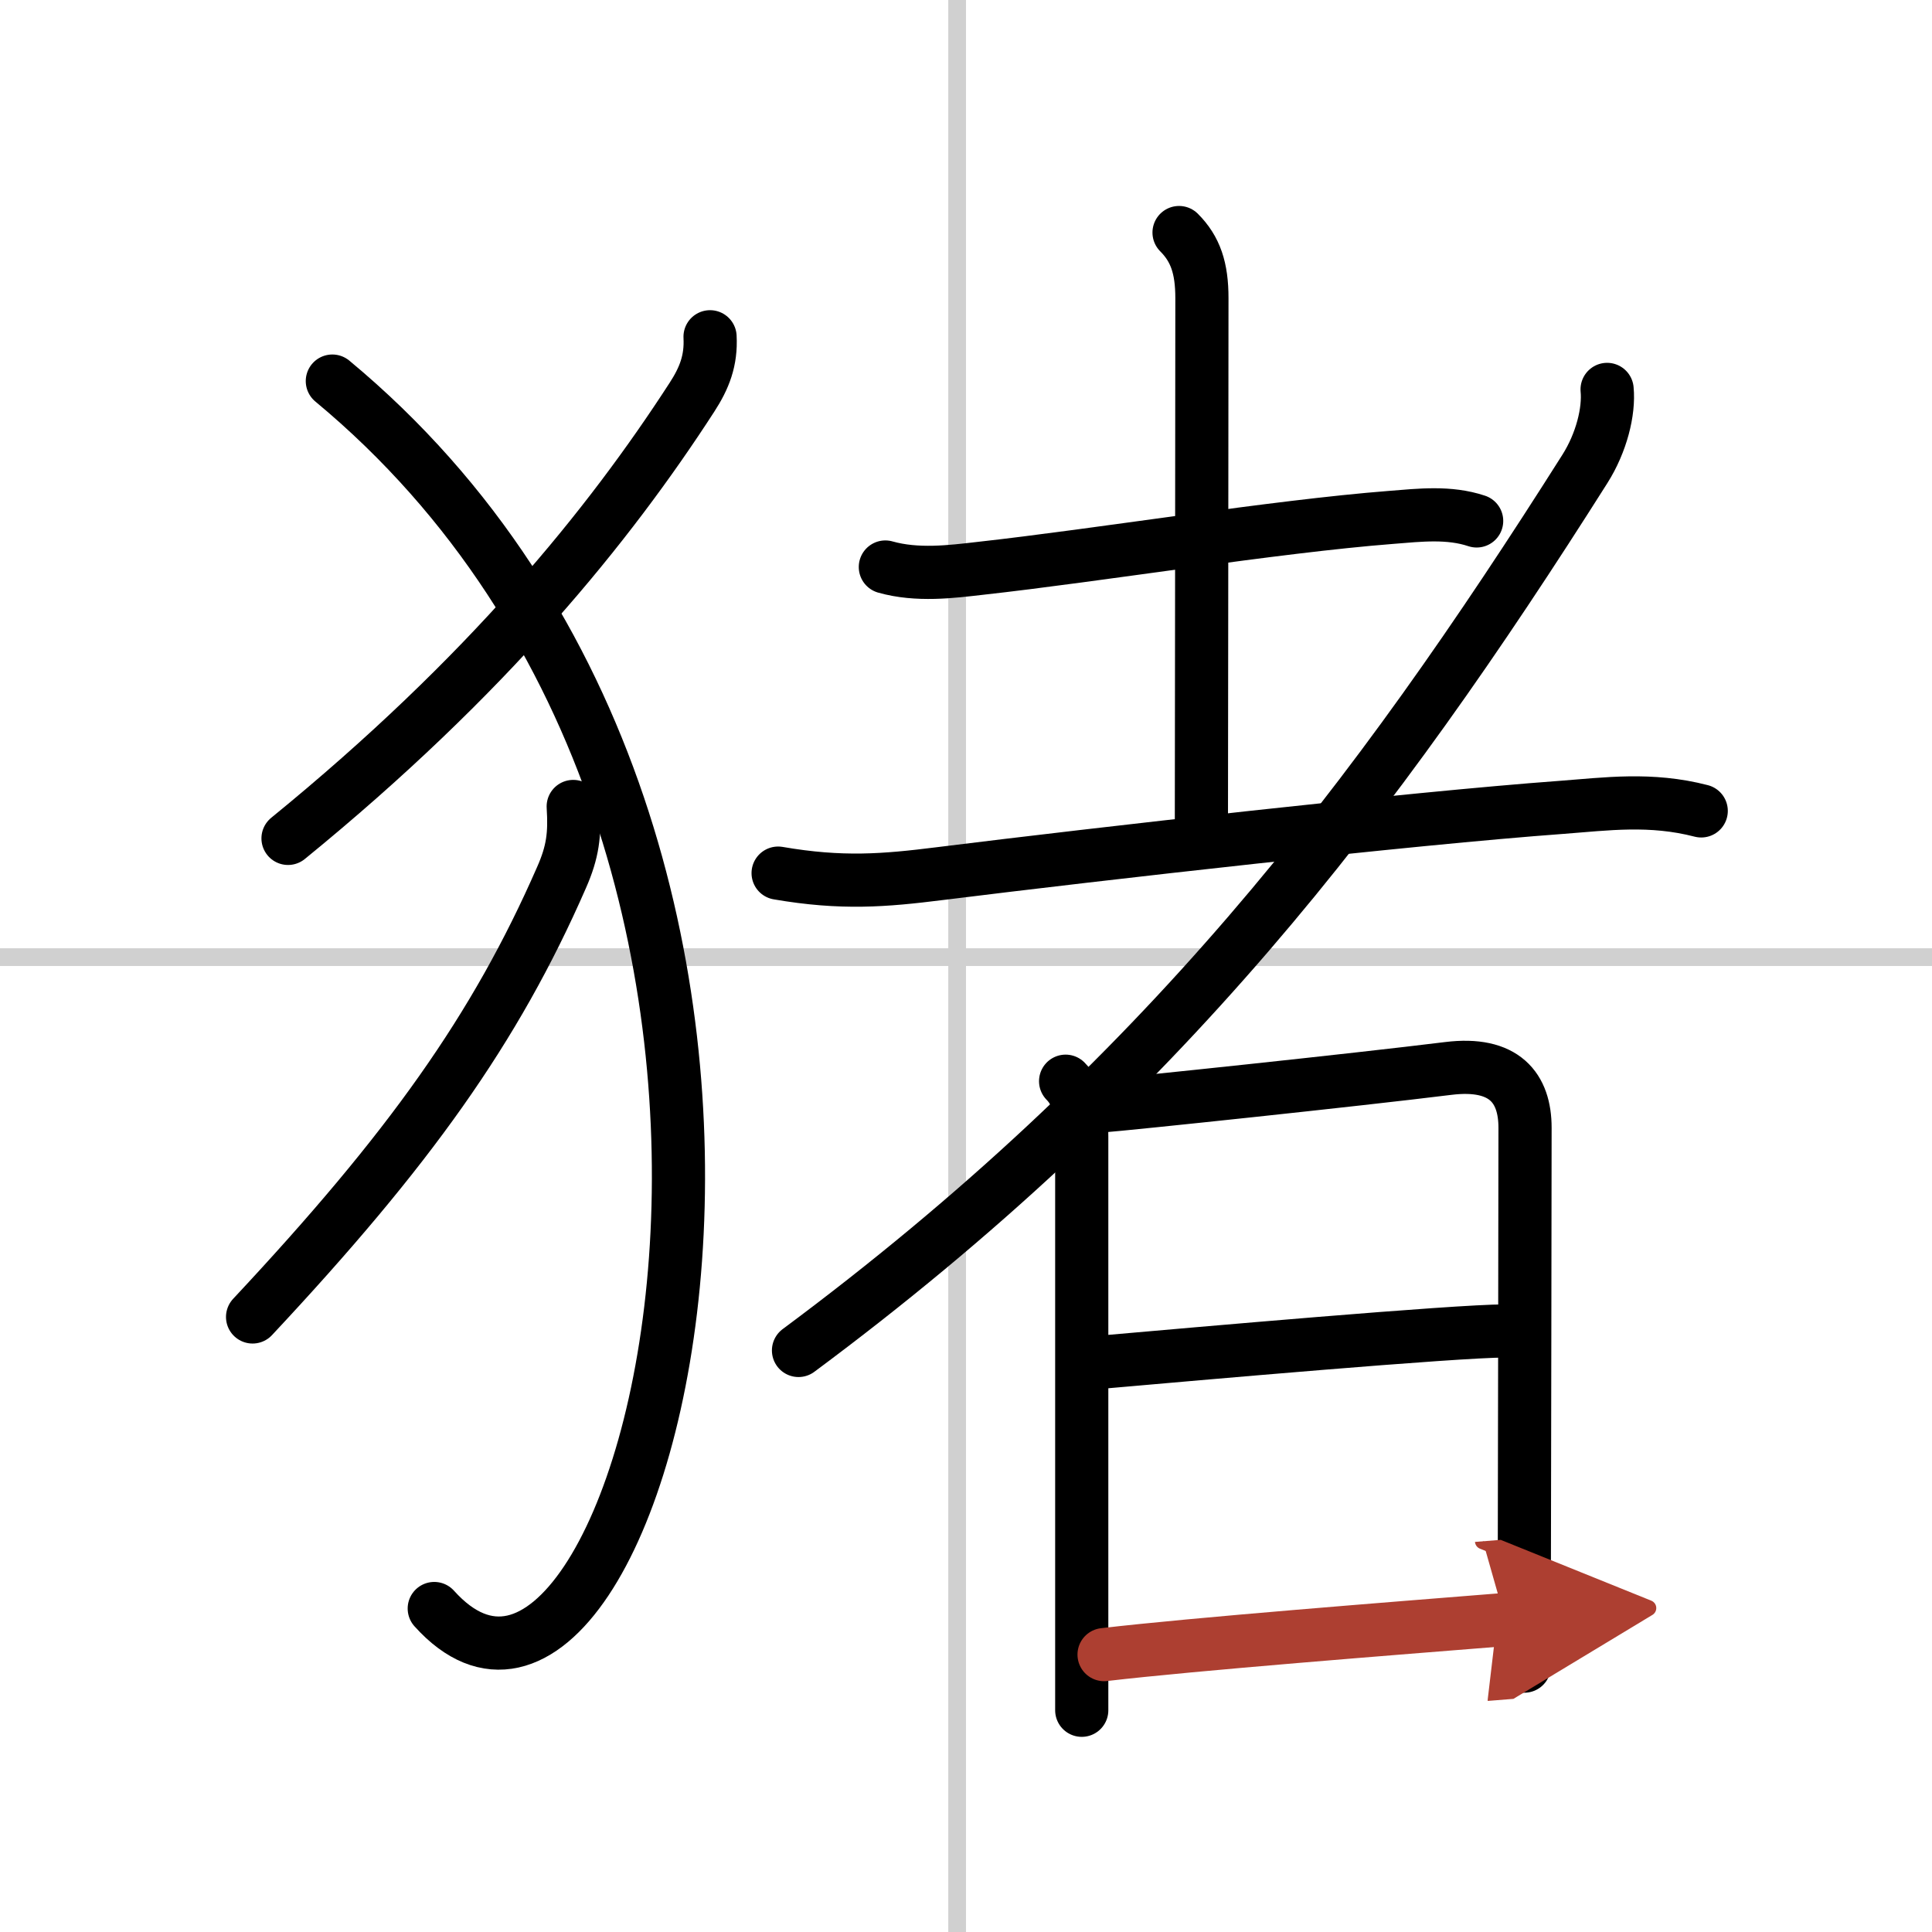
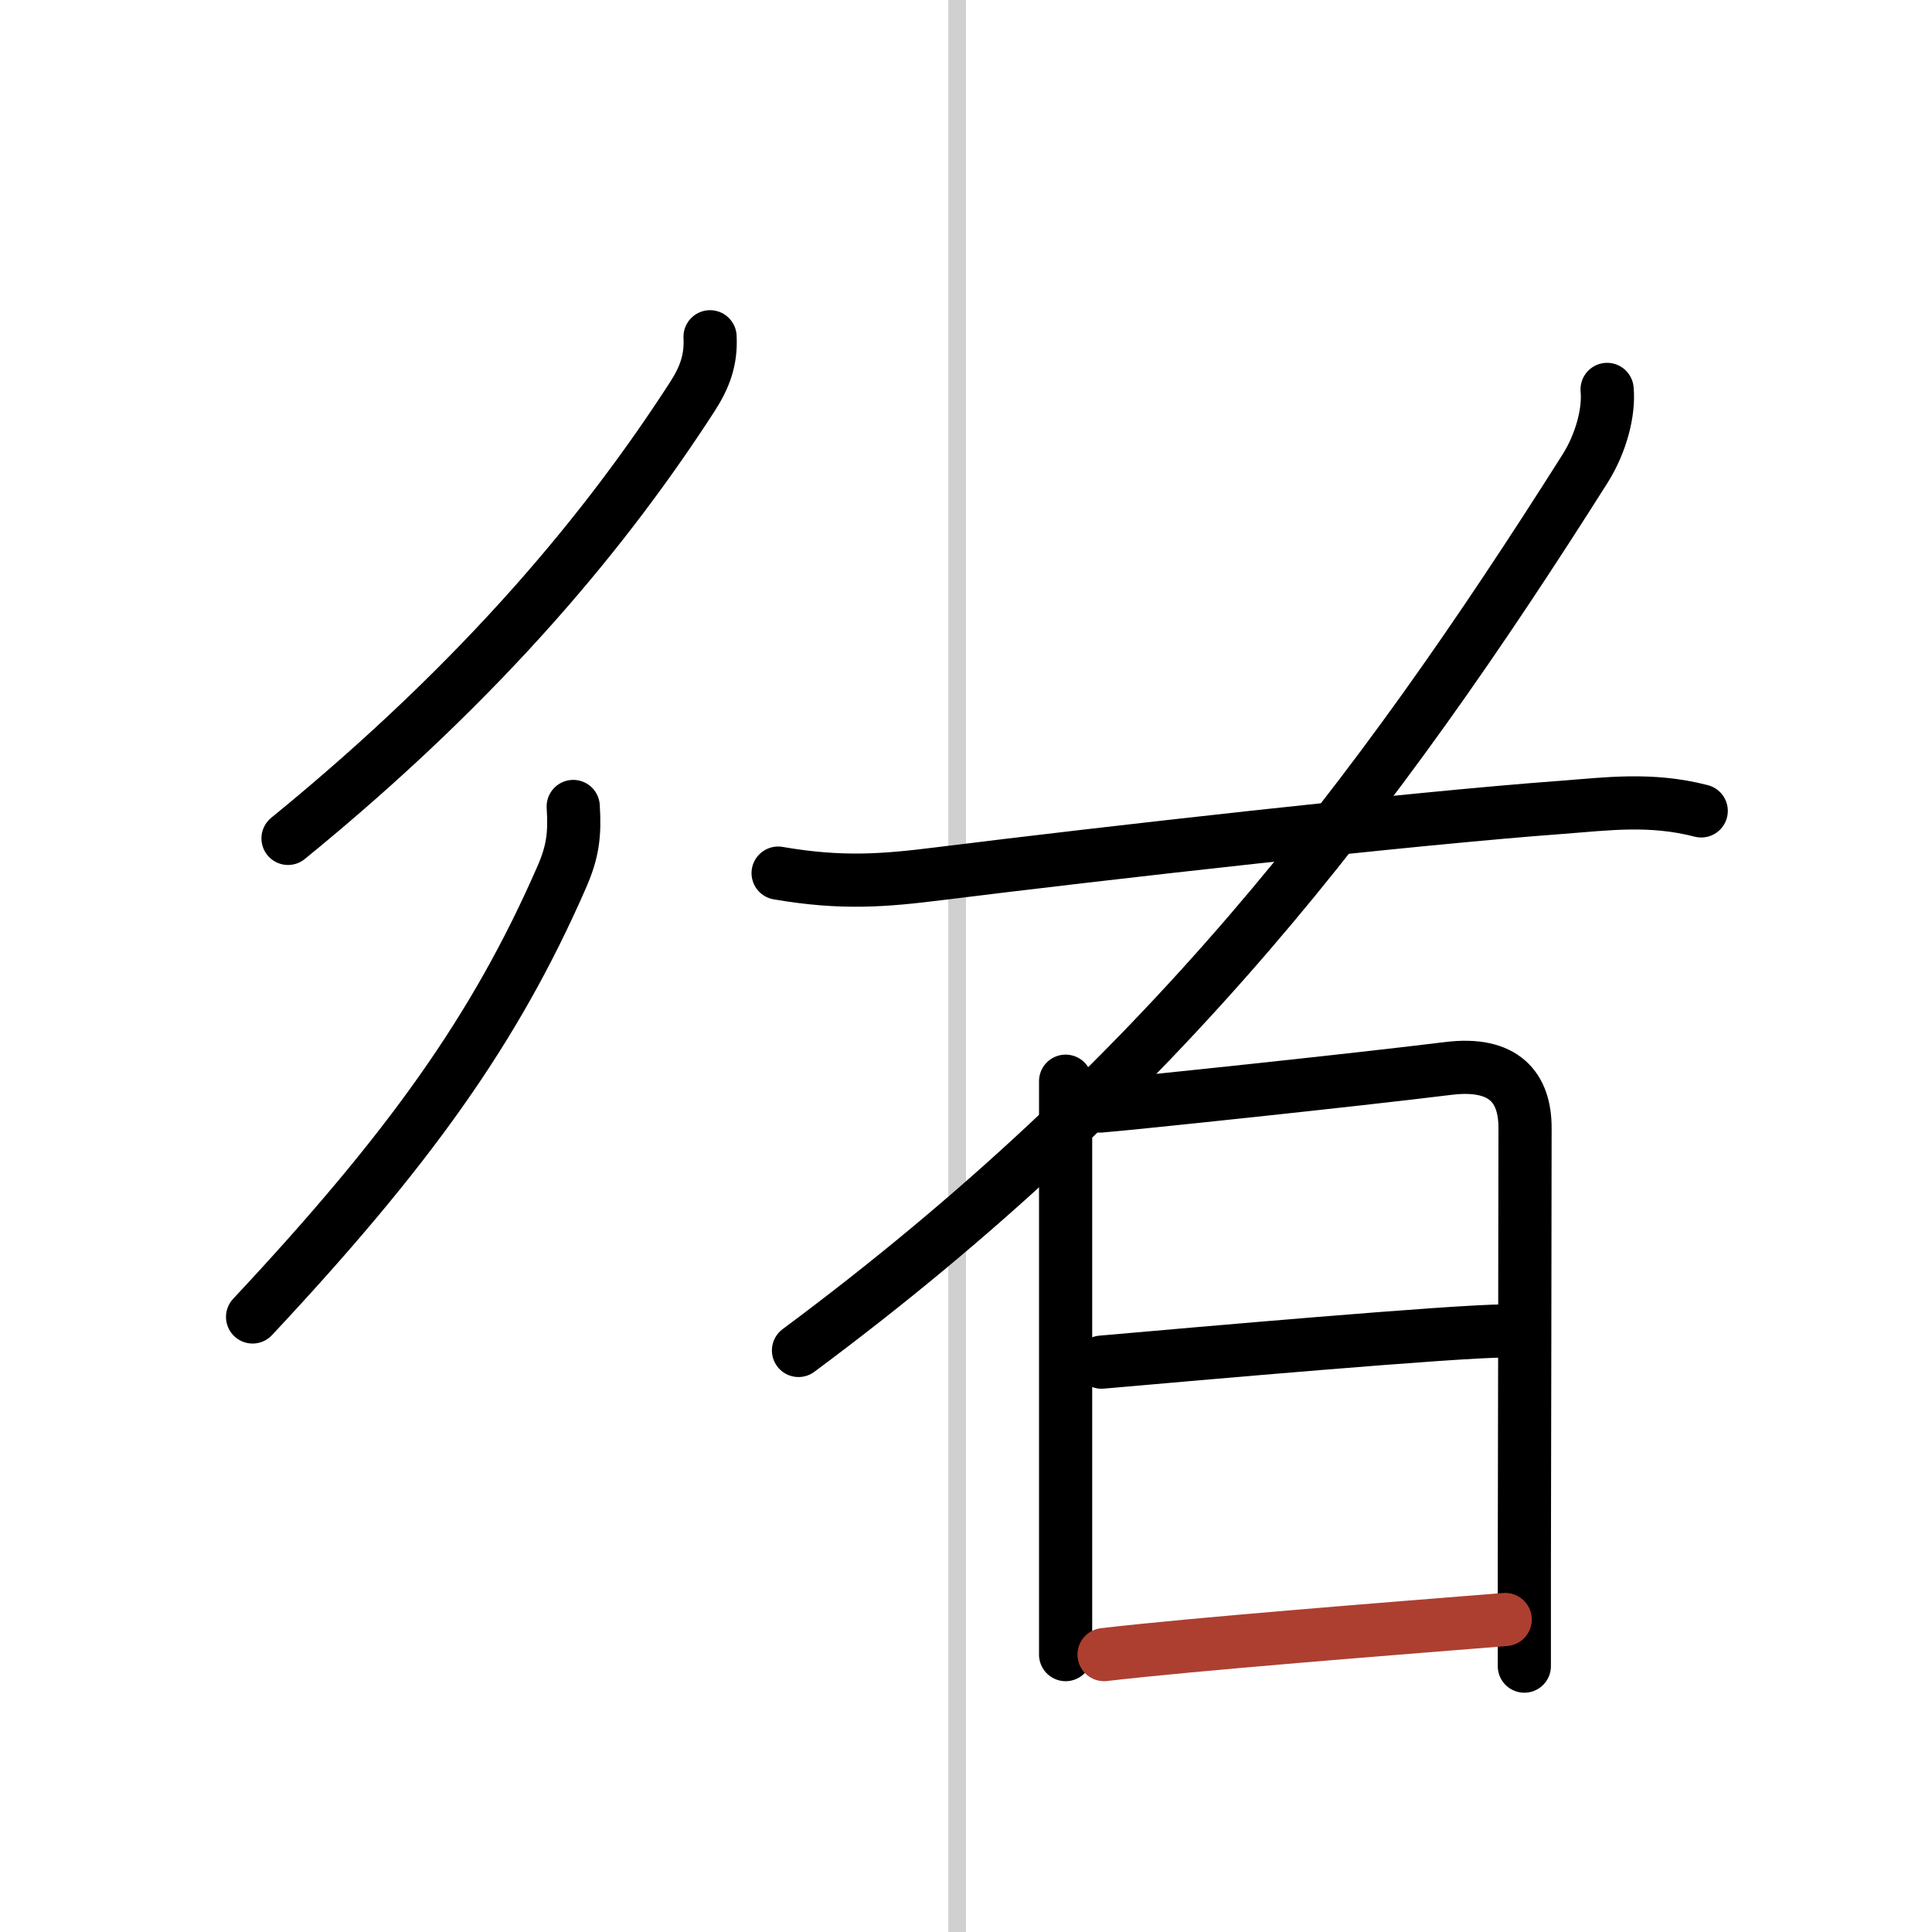
<svg xmlns="http://www.w3.org/2000/svg" width="400" height="400" viewBox="0 0 109 109">
  <defs>
    <marker id="a" markerWidth="4" orient="auto" refX="1" refY="5" viewBox="0 0 10 10">
-       <polyline points="0 0 10 5 0 10 1 5" fill="#ad3f31" stroke="#ad3f31" />
-     </marker>
+       </marker>
  </defs>
  <g fill="none" stroke="#000" stroke-linecap="round" stroke-linejoin="round" stroke-width="3">
    <rect width="100%" height="100%" fill="#fff" stroke="#fff" />
    <line x1="54" x2="54" y2="109" stroke="#d0d0d0" stroke-width="1" />
-     <line x2="109" y1="54" y2="54" stroke="#d0d0d0" stroke-width="1" />
    <path d="m40.06 19c0.07 1.34-0.32 2.33-1.02 3.41-4.67 7.22-11.54 15.72-22.79 24.89" />
-     <path d="M18.75,21.5C51,48.25,36.21,103.78,24.5,90.75" />
    <path d="m32.34 45.5c0.1 1.57-0.02 2.56-0.66 4.01-3.74 8.55-8.59 15.34-17.43 24.79" />
-     <path d="m49.95 31.99c1.8 0.51 3.74 0.26 5.31 0.08 6.78-0.75 16.58-2.36 23.23-2.88 1.62-0.13 3.26-0.32 4.82 0.2" />
-     <path d="m66.52 13.12c0.93 0.93 1.29 2.01 1.29 3.7 0 8.44-0.03 27.28-0.03 30.15" />
    <path d="m43.9 49.26c3.6 0.62 5.99 0.42 9.11 0.03 9.15-1.14 26.51-3.11 35.09-3.74 2.52-0.19 5.02-0.54 7.88 0.2" />
    <path d="M90.67,21.97c0.12,1.24-0.32,3.01-1.25,4.48C77.5,45.29,65.5,61,45.05,76.19" />
-     <path d="m60.12 61c0.81 0.81 0.91 2.01 0.91 3.14v26.73 5.62" />
+     <path d="m60.12 61v26.73 5.62" />
    <path d="m62.07 62.4c1.59-0.12 14.49-1.48 19.64-2.12 3.17-0.39 4.33 1.1 4.33 3.35 0 5.35-0.03 17.46-0.04 25v5.37" />
    <path d="m62.15 76.85c5.35-0.47 19.93-1.76 22.78-1.76" />
    <path d="m62.29 93.35c5.12-0.6 16.25-1.47 22.63-1.98" marker-end="url(#a)" stroke="#ad3f31" />
  </g>
</svg>